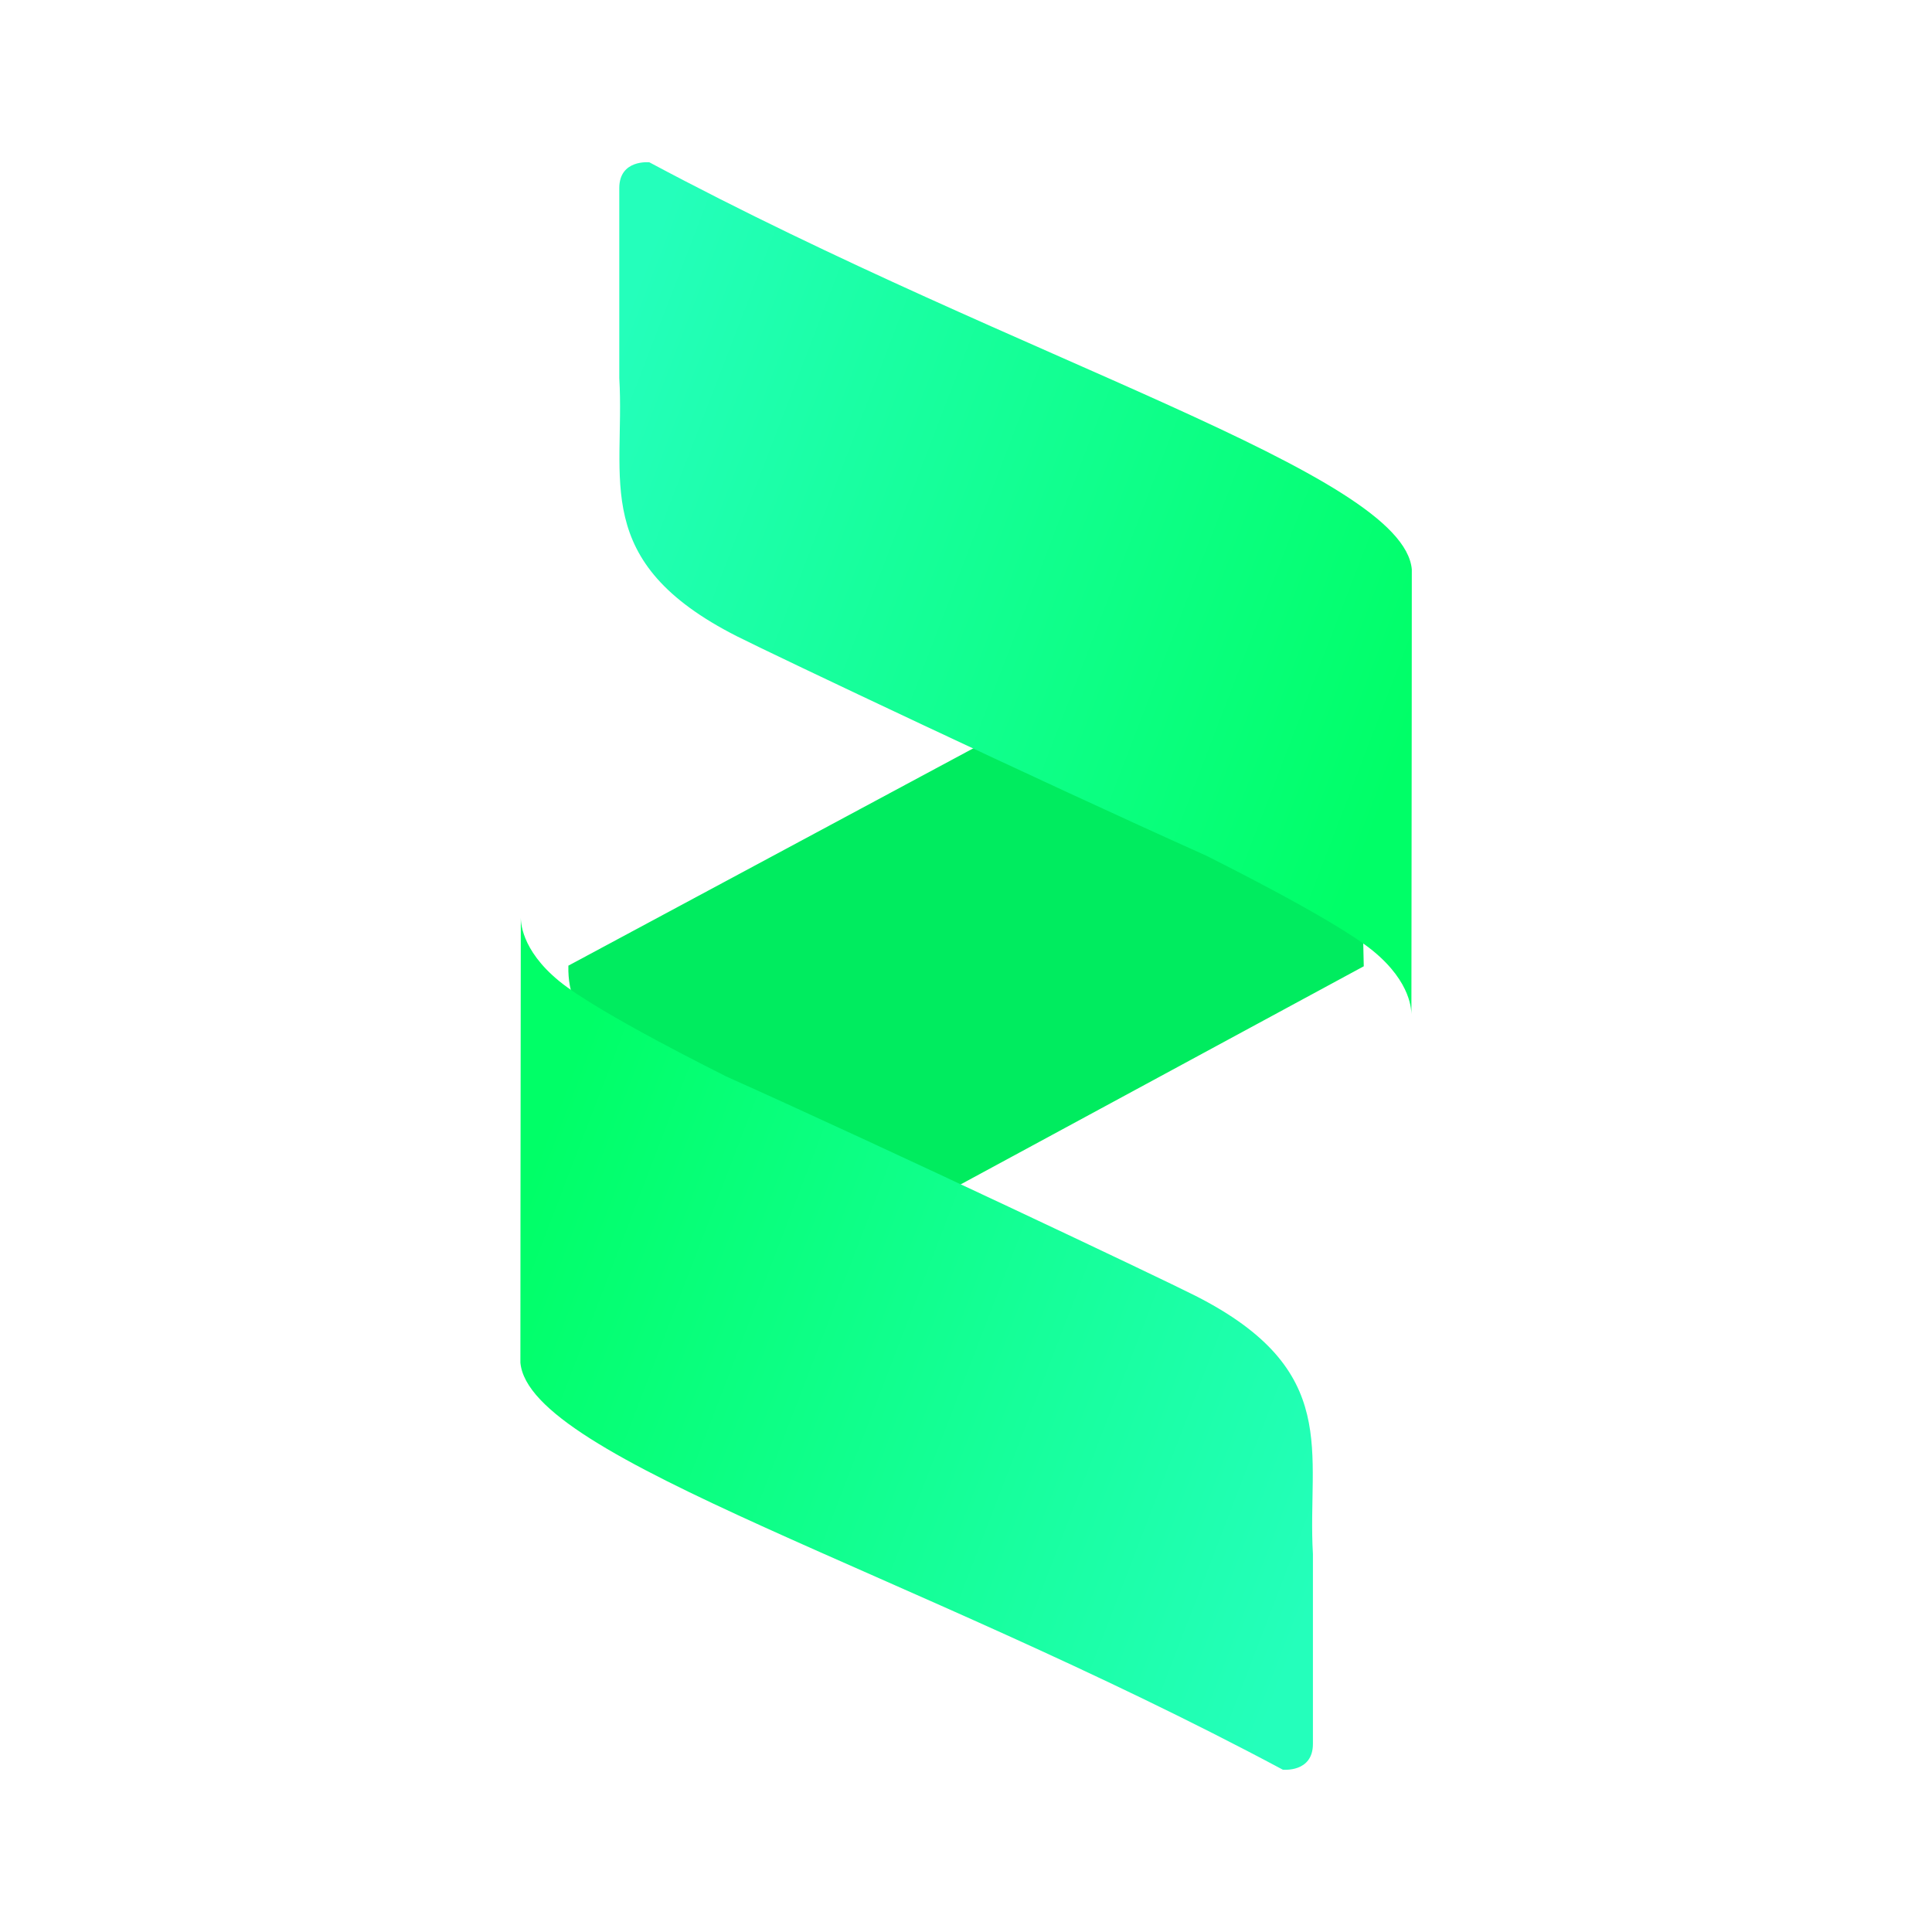
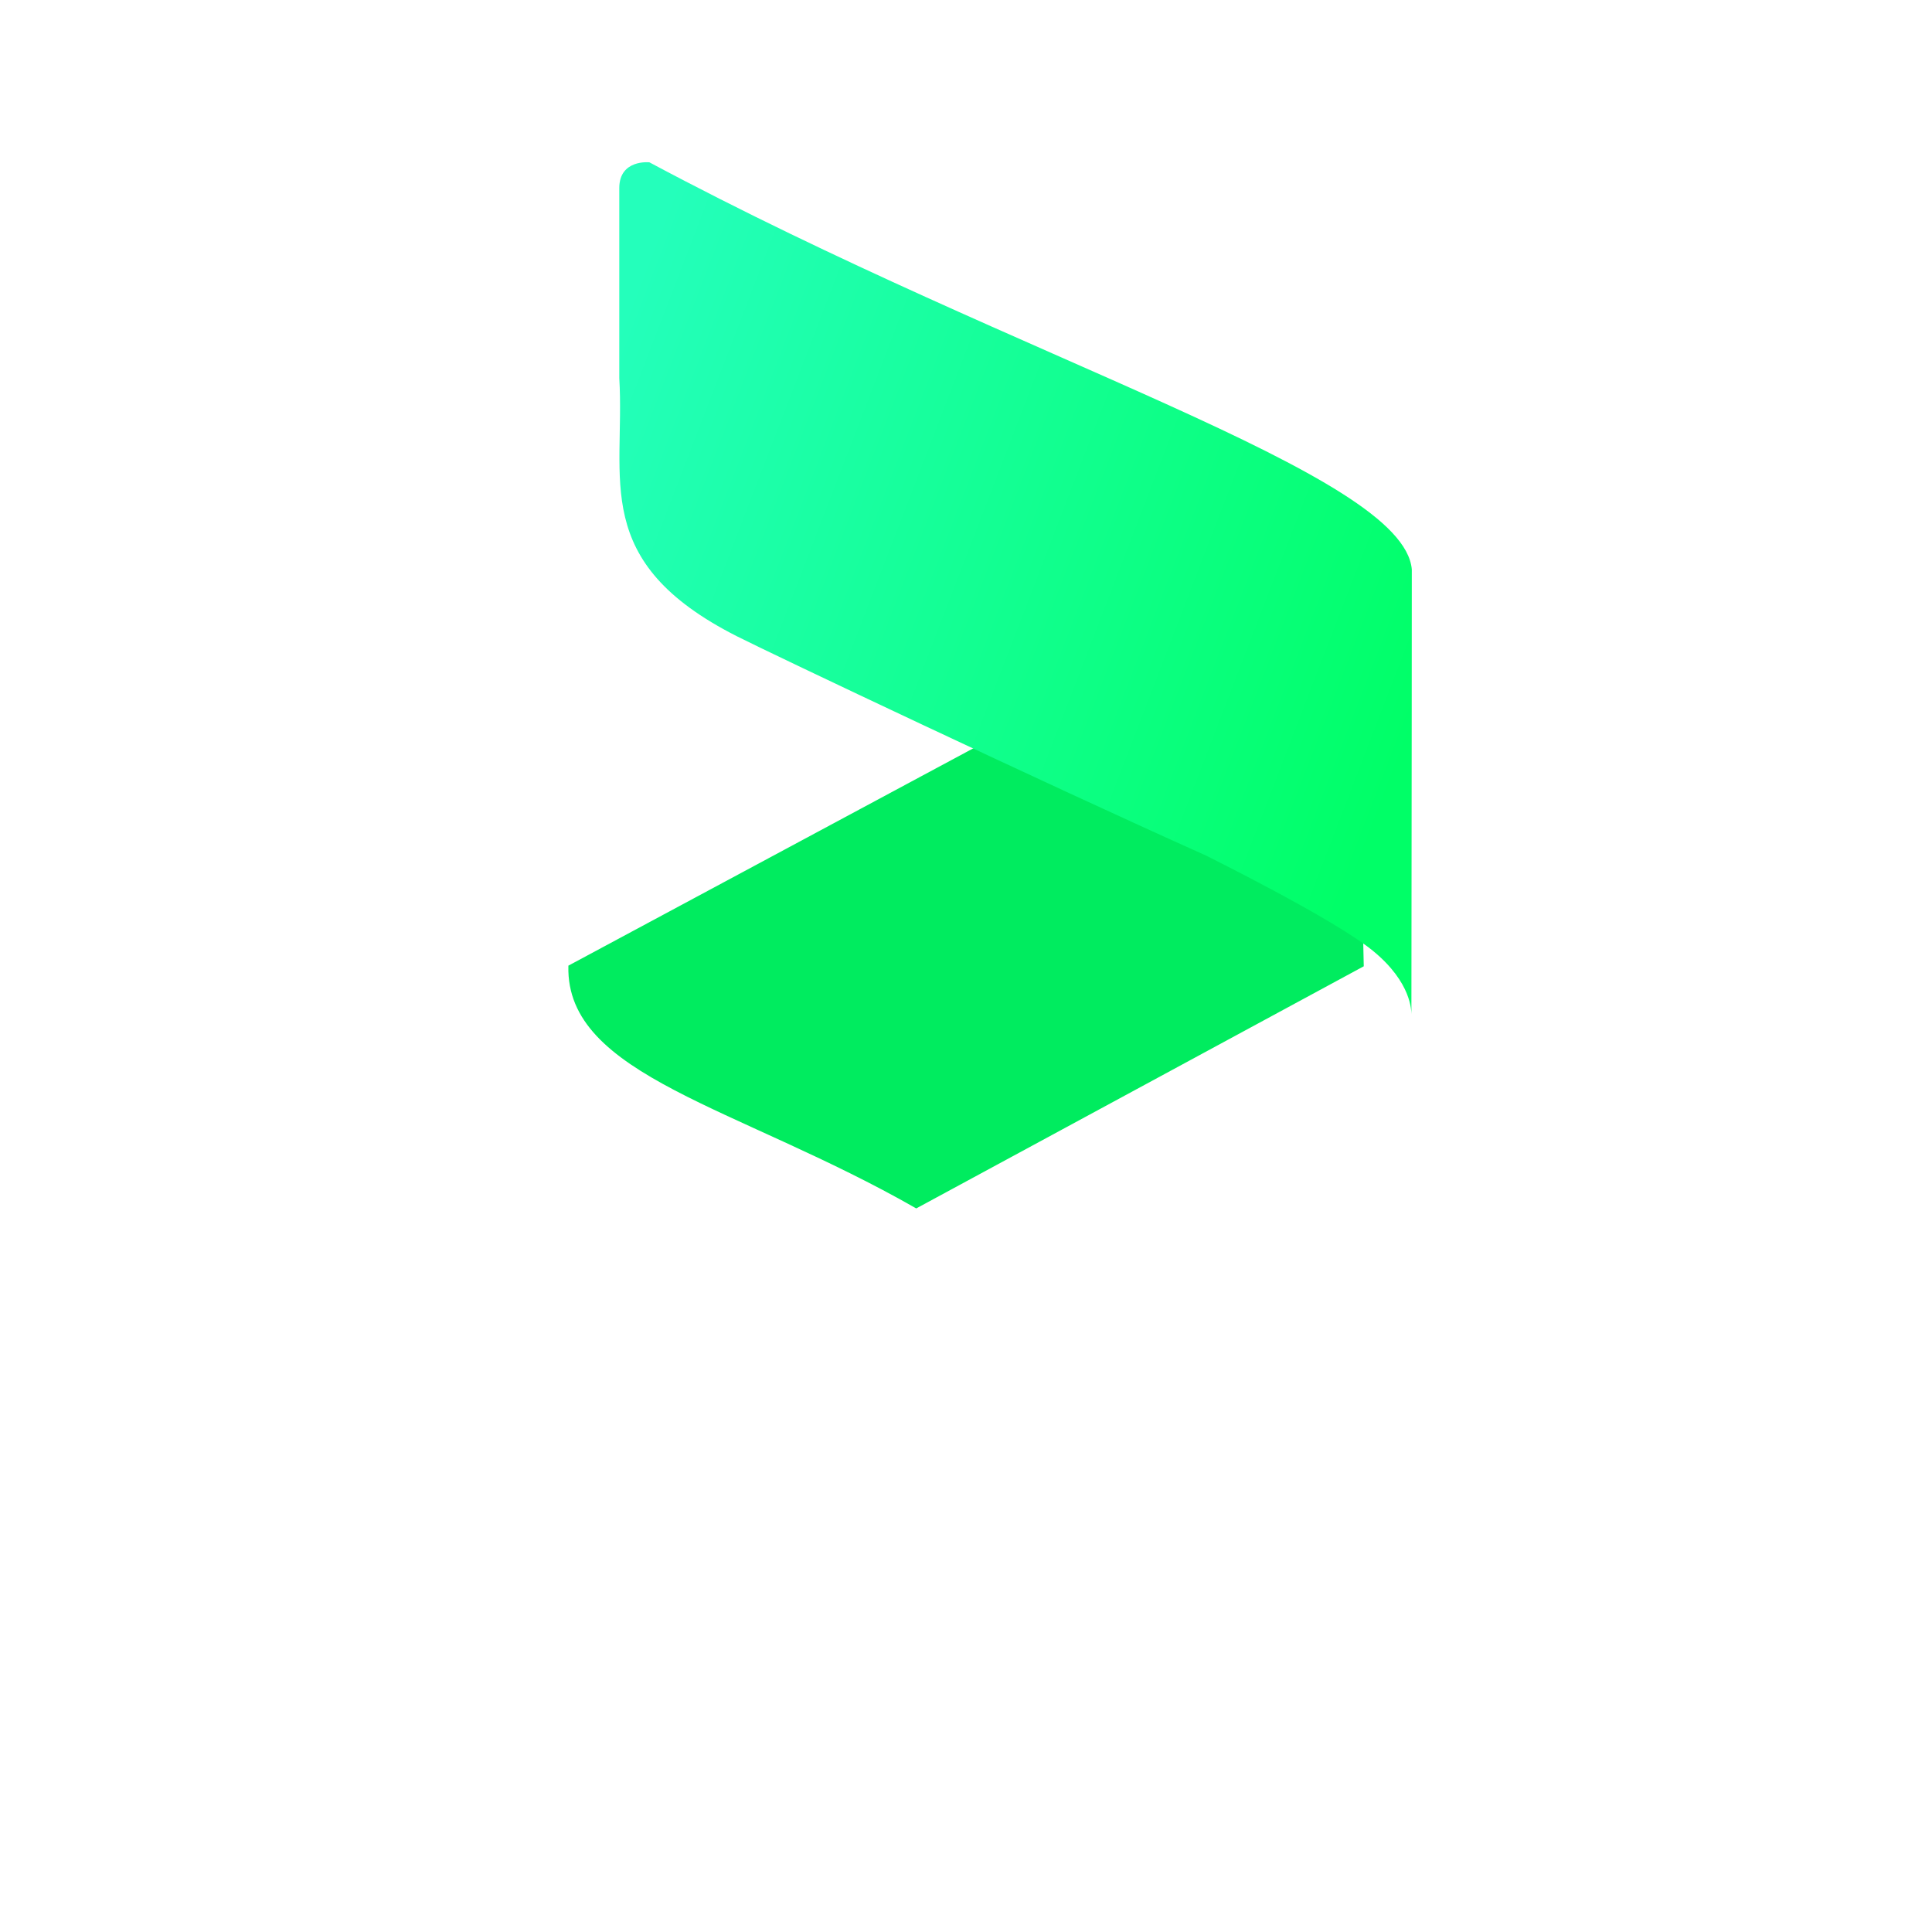
<svg xmlns="http://www.w3.org/2000/svg" id="zennify-logo" viewBox="0 0 200 200" shape-rendering="geometricPrecision" text-rendering="geometricPrecision">
  <defs>
    <filter id="zennify-logo-s-path2-filter" x="-150%" width="400%" y="-150%" height="400%">
      <feGaussianBlur id="zennify-logo-s-path2-filter-drop-shadow-0-blur" in="SourceAlpha" stdDeviation="10,10" />
      <feOffset id="zennify-logo-s-path2-filter-drop-shadow-0-offset" dx="5" dy="5" result="tmp" />
      <feFlood id="zennify-logo-s-path2-filter-drop-shadow-0-flood" flood-color="#000" />
      <feComposite id="zennify-logo-s-path2-filter-drop-shadow-0-composite" operator="in" in2="tmp" />
      <feMerge id="zennify-logo-s-path2-filter-drop-shadow-0-merge" result="result">
        <feMergeNode id="zennify-logo-s-path2-filter-drop-shadow-0-merge-node-1" />
        <feMergeNode id="zennify-logo-s-path2-filter-drop-shadow-0-merge-node-2" in="SourceGraphic" />
      </feMerge>
    </filter>
    <linearGradient id="zennify-logo-s-path2-fill" x1="0.999" y1="0.683" x2="0" y2="0.279" spreadMethod="pad" gradientUnits="objectBoundingBox" gradientTransform="translate(0 0)">
      <stop id="zennify-logo-s-path2-fill-0" offset="0%" stop-color="#00ff67" />
      <stop id="zennify-logo-s-path2-fill-1" offset="100%" stop-color="#24ffbb" />
    </linearGradient>
    <filter id="zennify-logo-s-path3-filter" x="-150%" width="400%" y="-150%" height="400%">
      <feGaussianBlur id="zennify-logo-s-path3-filter-drop-shadow-0-blur" in="SourceAlpha" stdDeviation="10,10" />
      <feOffset id="zennify-logo-s-path3-filter-drop-shadow-0-offset" dx="5" dy="5" result="tmp" />
      <feFlood id="zennify-logo-s-path3-filter-drop-shadow-0-flood" flood-color="#000" />
      <feComposite id="zennify-logo-s-path3-filter-drop-shadow-0-composite" operator="in" in2="tmp" />
      <feMerge id="zennify-logo-s-path3-filter-drop-shadow-0-merge" result="result">
        <feMergeNode id="zennify-logo-s-path3-filter-drop-shadow-0-merge-node-1" />
        <feMergeNode id="zennify-logo-s-path3-filter-drop-shadow-0-merge-node-2" in="SourceGraphic" />
      </feMerge>
    </filter>
    <linearGradient id="zennify-logo-s-path3-fill" x1="0.999" y1="0.683" x2="0" y2="0.279" spreadMethod="pad" gradientUnits="objectBoundingBox" gradientTransform="translate(0 0)">
      <stop id="zennify-logo-s-path3-fill-0" offset="0%" stop-color="#00ff67" />
      <stop id="zennify-logo-s-path3-fill-1" offset="100%" stop-color="#24ffbb" />
    </linearGradient>
  </defs>
  <path id="zennify-logo-s-path1" d="M126.297,114.956q0,0-32.187,17.941c-12.809-7.54-25.207-9.829-25.011-17.928l33.077-18.288l24.01,13.126q.111,5.148.111,5.148Z" transform="matrix(1.437 0 0 1.395-40.385-60.376)" fill="#00ec5f" stroke="#00ec5f" stroke-width="0.1" />
  <path id="zennify-logo-s-path2" d="M130,108.521c.033-22.624.041-45.562.042-46.051-.891-9.975-40.044-21.364-78.925-42.137C51.117,20.333,48,20,48,23v19.661c.618,10.515-3.08,18.997,12.171,26.733c3.613,1.833,31.683,15.141,48.576,22.707.275.155,13.194,6.528,17.261,9.85s3.973,6.299,3.993,6.579" transform="translate(11.108-8.53)" clip-rule="evenodd" filter="url(#zennify-logo-s-path2-filter)" fill="url(#zennify-logo-s-path2-fill)" fill-rule="evenodd" stroke="rgba(0,0,0,0)" />
-   <path id="zennify-logo-s-path3" d="M130,108.521c.033-22.624.041-45.562.042-46.051-.891-9.975-40.044-21.364-78.925-42.137C51.117,20.333,48,20,48,23v19.661c.618,10.515-3.08,18.997,12.171,26.733c3.613,1.833,31.683,15.141,48.576,22.707.275.155,13.194,6.528,17.261,9.85s3.973,6.299,3.993,6.579" transform="matrix(-1 0 0-1 188.913 208.53)" clip-rule="evenodd" filter="url(#zennify-logo-s-path3-filter)" fill="url(#zennify-logo-s-path3-fill)" fill-rule="evenodd" stroke="rgba(0,0,0,0)" />
</svg>